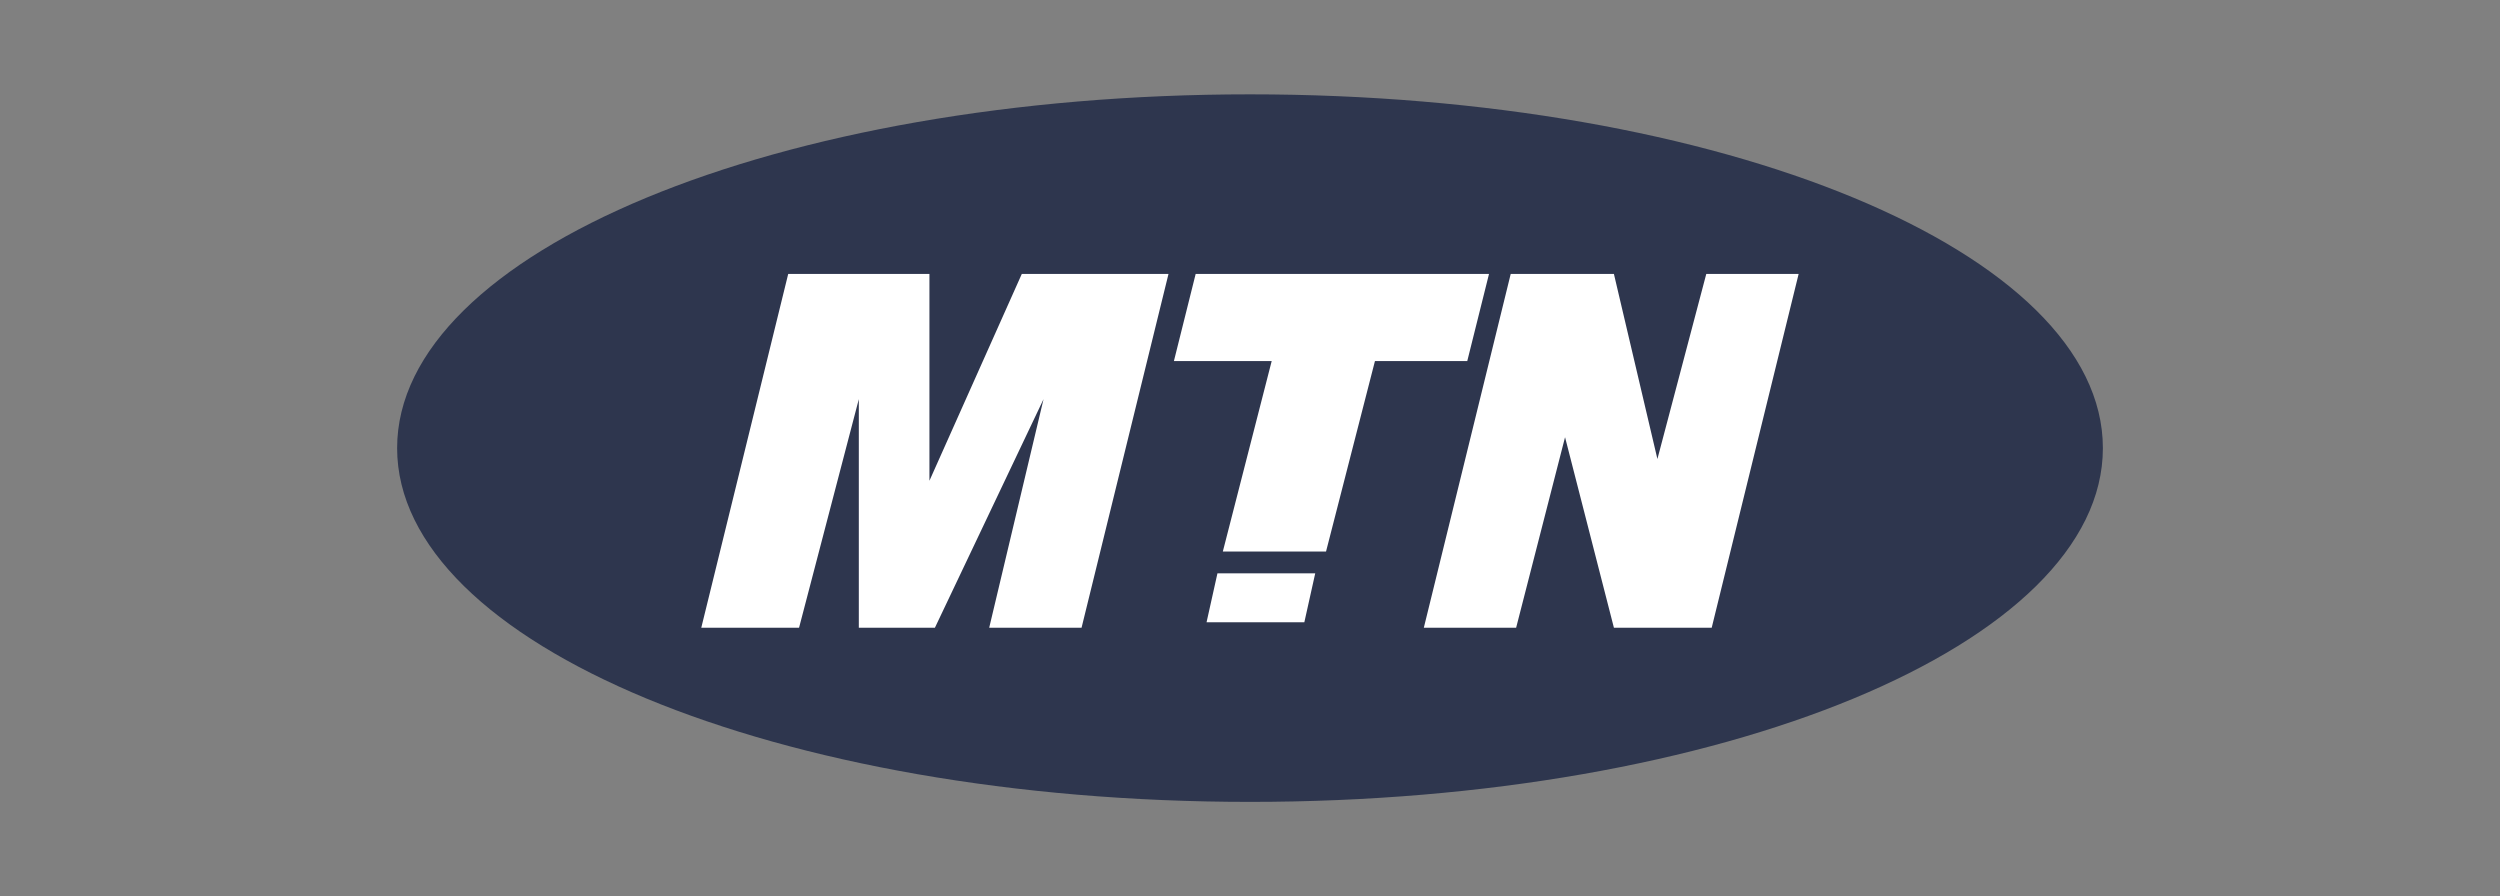
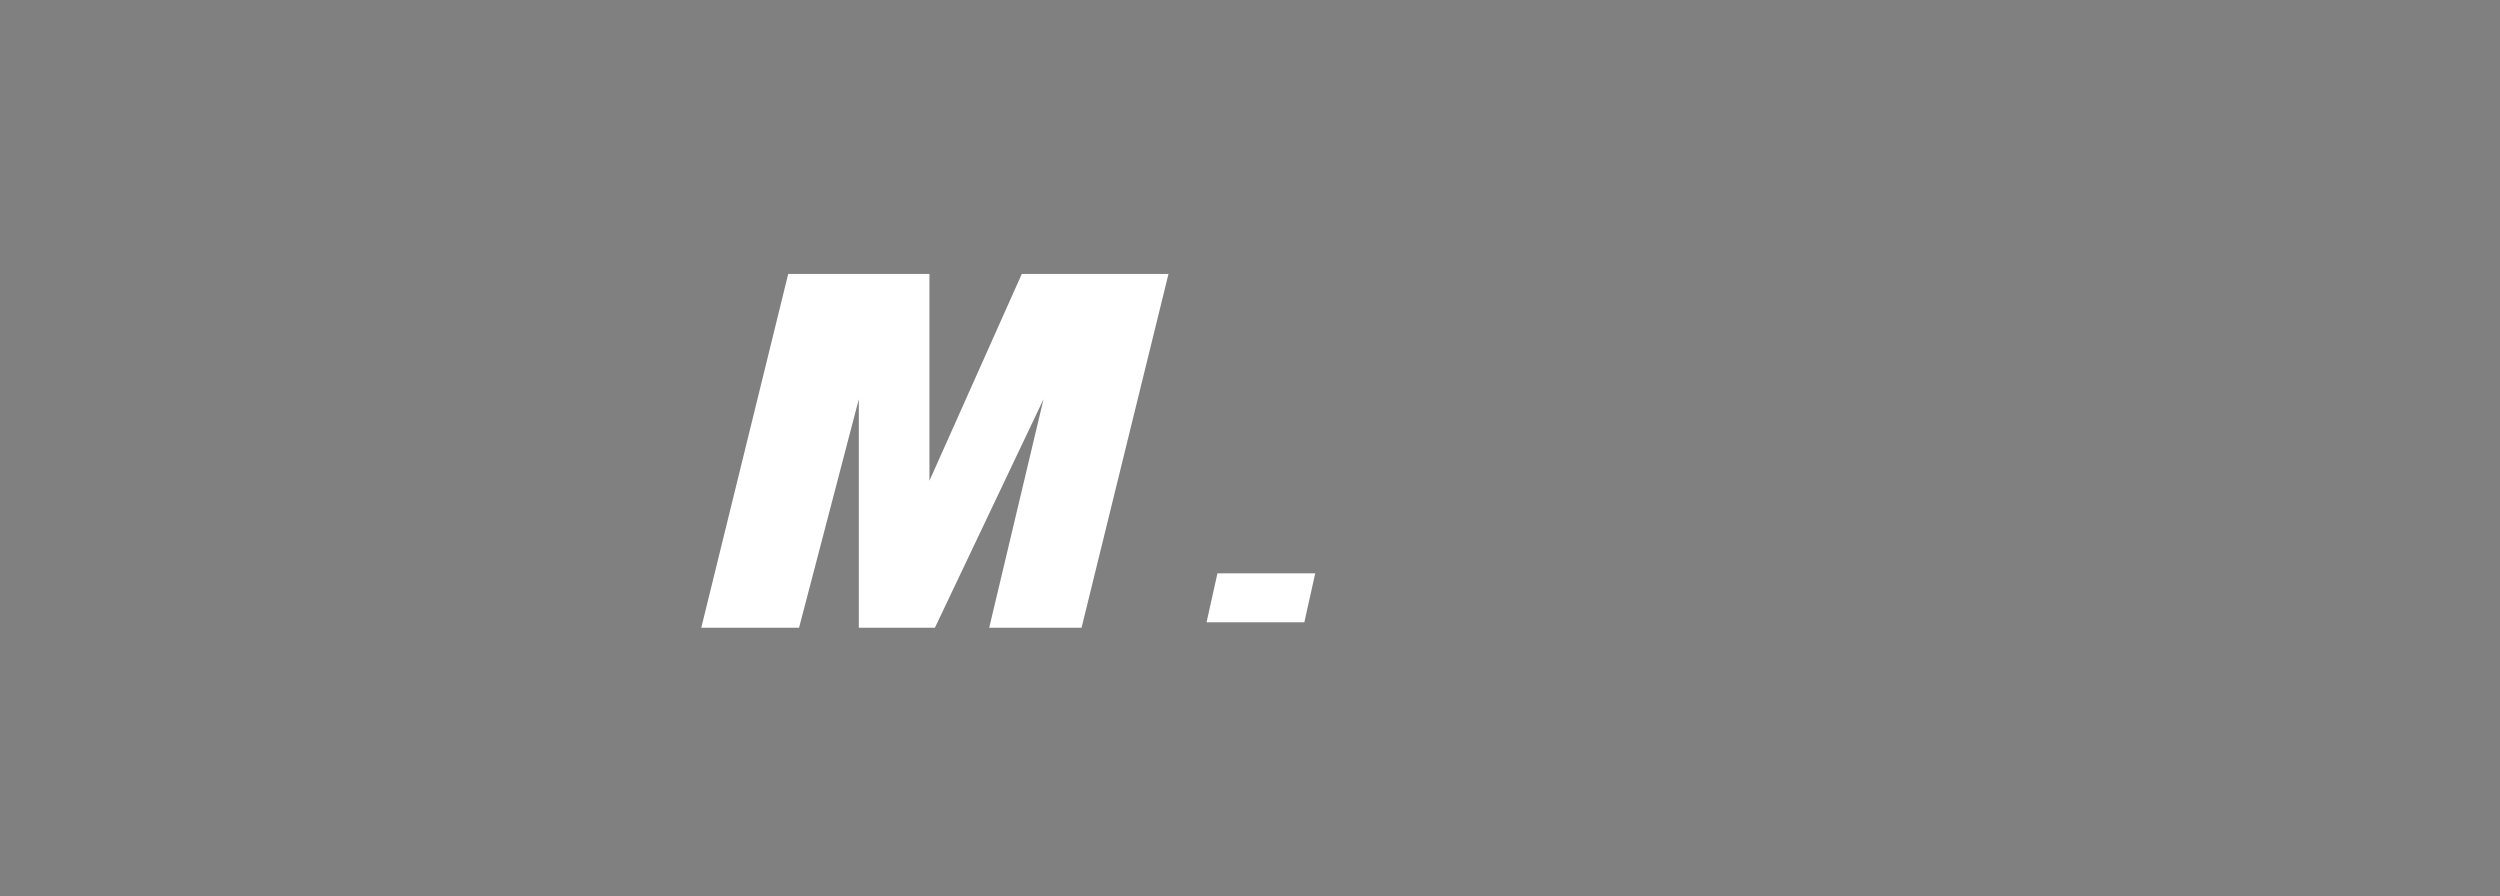
<svg xmlns="http://www.w3.org/2000/svg" width="53" height="19" viewBox="0 0 53 19" fill="none">
  <rect x="0" y="0" width="53" height="19" fill="#808080" stroke="none" />
-   <path d="M26.5 17C36.52 17 44.581 13.654 44.581 9.5C44.581 5.346 36.52 2 26.5 2C16.481 2 8.419 5.346 8.419 9.5C8.419 13.654 16.481 17 26.5 17Z" fill="#2E364E" />
-   <path d="M31.106 7.654L31.567 5.808H25.348L24.887 7.654H26.96L25.924 11.692H28.112L29.149 7.654H31.106Z" fill="white" />
  <path d="M24.772 5.808H21.662L19.704 10.192V5.808H16.71L14.867 13.308H16.94L18.207 8.462V13.308H19.82L22.123 8.462L20.971 13.308H22.929L24.772 5.808Z" fill="white" />
-   <path d="M38.131 5.808H36.173L35.137 9.731L34.215 5.808H32.027L30.185 13.308H32.142L33.179 9.269L34.215 13.308H36.288L38.131 5.808Z" fill="white" />
  <path d="M25.81 12.154L25.579 13.192H27.652L27.883 12.154H25.81Z" fill="white" />
</svg>